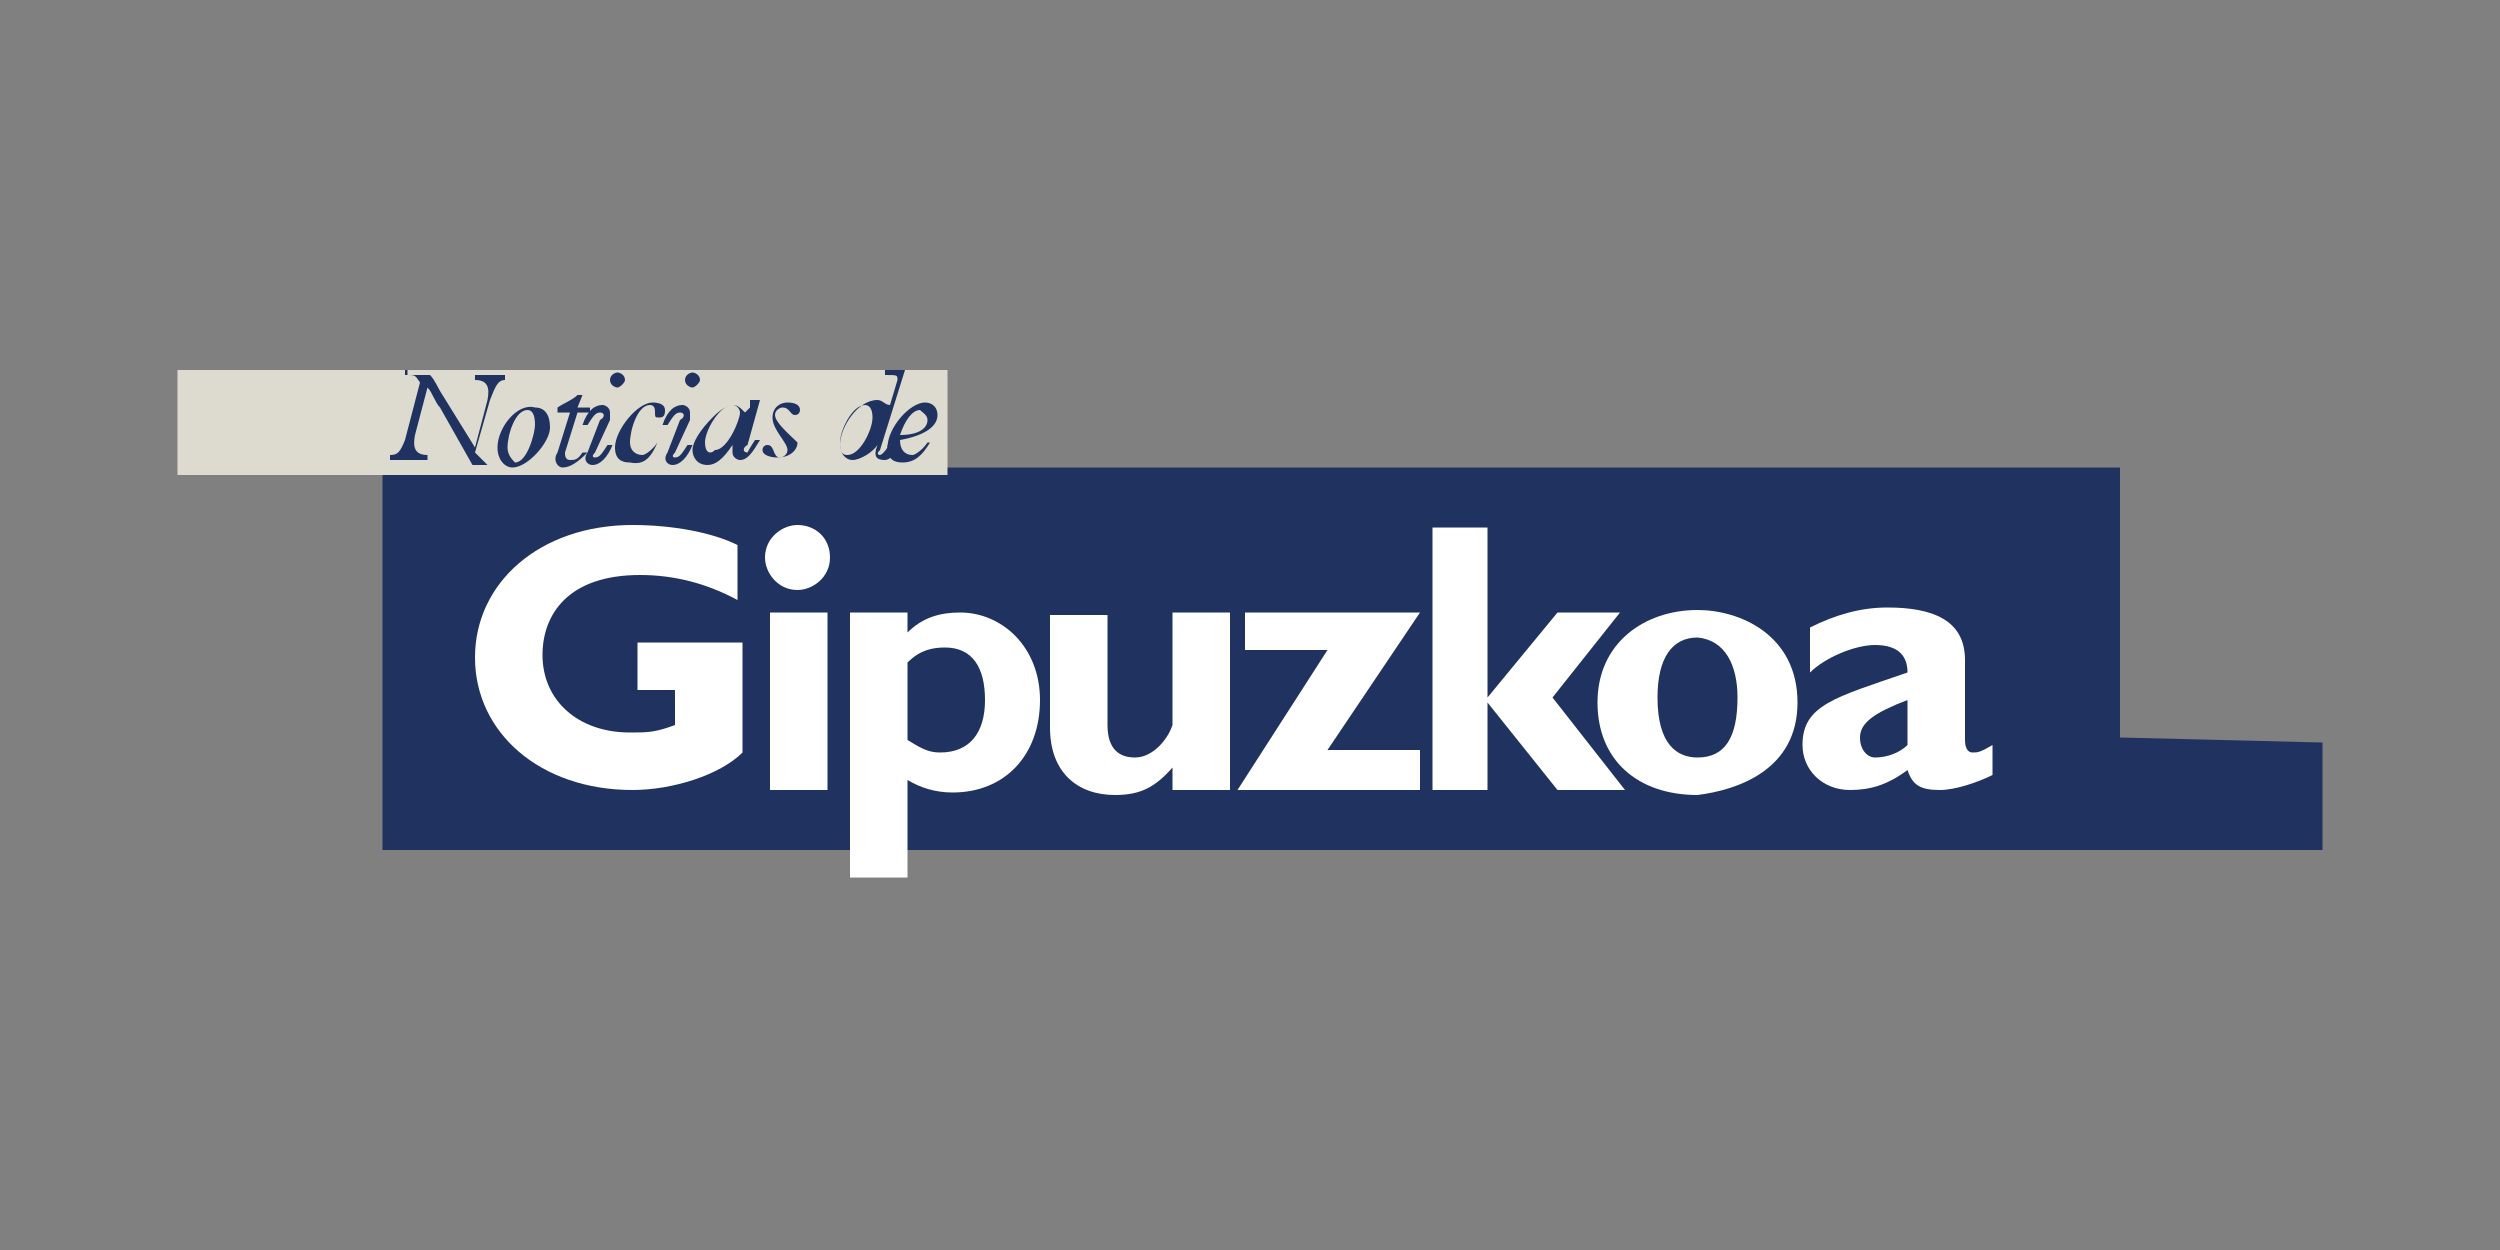
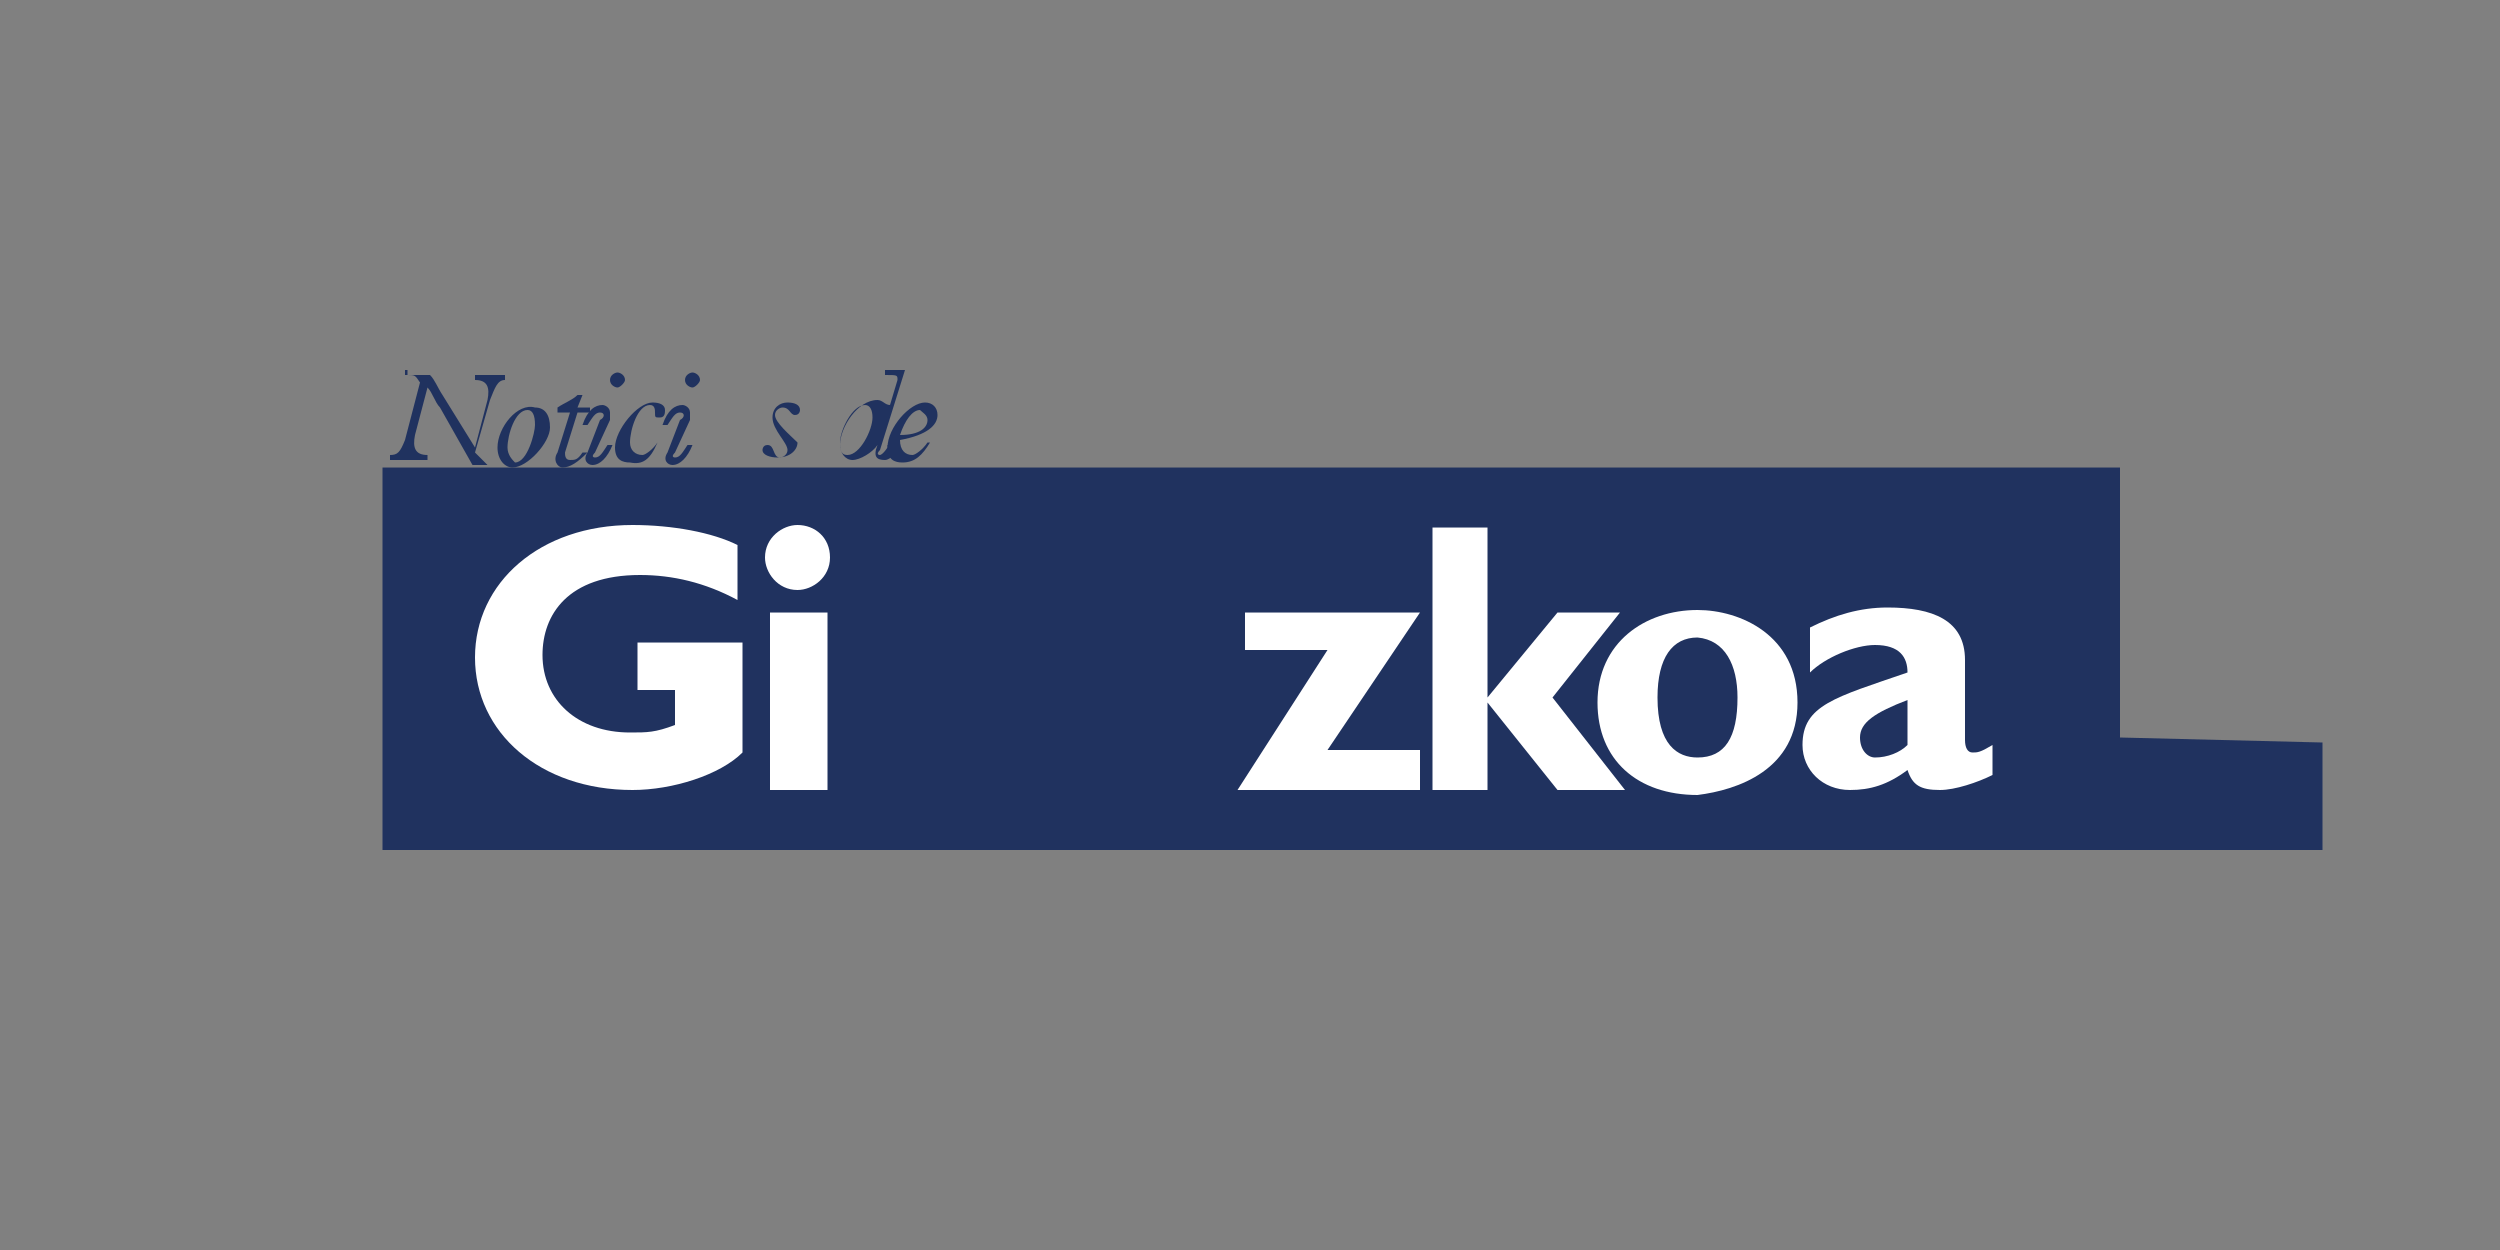
<svg xmlns="http://www.w3.org/2000/svg" version="1.1" id="diseño" x="0px" y="0px" viewBox="0 0 100 50" style="enable-background:new 0 0 100 50;" xml:space="preserve">
  <rect x="0" y="0" width="100" height="50" fill="#808080" stroke="none" />
  <style type="text/css">
	.st0{fill:#20325F;}
	.st1{fill:#DDDBCF;}
	.st2{fill:#FFFFFF;}
	.st3{fill-rule:evenodd;clip-rule:evenodd;fill:#FFFFFF;}
	.st4{fill-rule:evenodd;clip-rule:evenodd;fill:#20325F;}
</style>
  <g>
    <g>
      <polygon class="st0" points="15.3,18.7 84.8,18.7 84.8,29.5 92.9,29.7 92.9,34 15.3,34   " />
-       <rect x="7.1" y="14.8" class="st1" width="30.8" height="4.2" />
      <path class="st2" d="M29.5,21.8c-1-0.5-2.6-0.8-4.2-0.8c-3.7,0-6.3,2.3-6.3,5.3s2.6,5.3,6.3,5.3c1.6,0,3.5-0.6,4.4-1.5v-4.4h-4.2    v1.9h1.5V29c-0.8,0.3-1.1,0.3-1.8,0.3c-2.1,0-3.5-1.3-3.5-3.1c0-1.6,1-3.2,3.9-3.2c1.3,0,2.6,0.3,3.9,1v-2.3H29.5z" />
      <path class="st3" d="M33.1,24.5h-2.3v7.1h2.3V24.5z M31.9,21c-0.6,0-1.3,0.5-1.3,1.3c0,0.6,0.5,1.3,1.3,1.3c0.6,0,1.3-0.5,1.3-1.3    C33.2,21.5,32.6,21,31.9,21" />
-       <path class="st3" d="M36.3,24.5H34v10.6h2.3v-3.9c0.5,0.3,1.1,0.5,1.8,0.5c2.1,0,3.5-1.5,3.5-3.7c0-2.1-1.5-3.5-3.2-3.5    c-0.8,0-1.5,0.2-2.1,0.8V24.5z M36.3,26.5c0.5-0.5,1-0.6,1.5-0.6c1.1,0,1.6,0.8,1.6,2.1c0,1.3-0.6,2.1-1.8,2.1    c-0.5,0-0.8-0.2-1.3-0.5C36.3,29.5,36.3,26.5,36.3,26.5z" />
-       <path class="st2" d="M46.9,31.6h2.3v-7.1h-2.3V29c-0.2,0.6-0.8,1.3-1.5,1.3c-0.6,0-1.1-0.3-1.1-1.3v-4.4h-2.3v4.5    c0,1.8,1.1,2.7,2.6,2.7c1,0,1.6-0.3,2.3-1.1C46.9,30.8,46.9,31.6,46.9,31.6z" />
      <polygon class="st2" points="49.8,24.5 49.8,26 53.1,26 49.5,31.6 56.8,31.6 56.8,30 53.1,30 56.8,24.5   " />
      <polygon class="st2" points="59.5,21.1 57.3,21.1 57.3,31.6 59.5,31.6 59.5,28.1 59.5,28.1 62.3,31.6 65,31.6 62.1,27.9     64.8,24.5 62.3,24.5 59.5,27.9 59.5,27.9   " />
      <path class="st3" d="M71.9,28.1c0-2.7-2.3-3.7-4-3.7c-2.1,0-4,1.3-4,3.7c0,2.3,1.6,3.7,4,3.7C69.5,31.6,71.9,30.8,71.9,28.1     M69.5,27.9c0,1.6-0.5,2.4-1.6,2.4c-0.8,0-1.6-0.5-1.6-2.4c0-1.6,0.6-2.4,1.6-2.4C69,25.6,69.5,26.6,69.5,27.9" />
      <path class="st3" d="M79.7,29.8c-0.5,0.3-0.6,0.3-0.8,0.3c-0.2,0-0.3-0.2-0.3-0.5v-3.2c0-1.6-1.3-2.1-3.1-2.1    c-1.1,0-2.1,0.3-3.1,0.8v1.8c0.6-0.6,1.8-1.1,2.6-1.1c1,0,1.3,0.5,1.3,1.1c-2.9,1-4.2,1.3-4.2,2.9c0,1,0.8,1.8,1.9,1.8    c0.8,0,1.5-0.2,2.3-0.8c0.2,0.6,0.5,0.8,1.3,0.8c0.6,0,1.5-0.3,2.1-0.6C79.7,31,79.7,29.8,79.7,29.8z M76.3,29.8    c-0.3,0.3-0.8,0.5-1.3,0.5c-0.3,0-0.6-0.3-0.6-0.8c0-0.6,0.6-1,1.9-1.5C76.3,28.1,76.3,29.8,76.3,29.8z" />
      <path class="st4" d="M16.3,14.8V15l0,0c0.3,0,0.3,0,0.5,0.3l-0.6,2.3c-0.2,0.5-0.3,0.6-0.6,0.6v0.2h1.5v-0.2    c-0.5,0-0.6-0.3-0.5-0.8l0.5-1.9c0.2,0.2,0.3,0.6,0.5,0.8l1.3,2.3h0.6L19,18.1l0.6-2.1c0.2-0.5,0.3-0.8,0.6-0.8V15H19v0.2    c0.5,0,0.6,0.3,0.5,0.8L19,17.9l-1.3-2.1c-0.2-0.3-0.3-0.6-0.5-0.8h-1V14.8z" />
      <path class="st4" d="M19.9,17.9c0,0.5,0.3,0.8,0.6,0.8c0.6,0,1.5-1,1.5-1.6c0-0.5-0.2-0.8-0.6-0.8C20.7,16.1,19.9,17.1,19.9,17.9     M20.3,17.9c0-0.5,0.3-1.5,0.8-1.5c0.2,0,0.3,0.2,0.3,0.6c0,0.3-0.3,1.5-0.8,1.5C20.5,18.4,20.3,18.2,20.3,17.9" />
      <path class="st0" d="M23.1,16.5h0.5v-0.2h-0.5l0.2-0.5h-0.2c-0.2,0.2-0.5,0.3-0.8,0.5v0.2h0.5l-0.5,1.6c-0.2,0.3,0,0.6,0.2,0.6    c0.3,0,0.6-0.2,1-0.6h-0.2c-0.2,0.3-0.3,0.3-0.5,0.3s-0.2-0.2-0.2-0.3L23.1,16.5z" />
      <path class="st4" d="M24.4,16.8c0-0.2,0-0.3,0-0.3c0-0.2-0.2-0.3-0.3-0.3c-0.3,0-0.6,0.2-0.8,0.8h0.2c0.2-0.3,0.3-0.5,0.5-0.5    s0.2,0.2,0,0.3l-0.5,1.3c-0.2,0.3,0,0.5,0.2,0.5c0.3,0,0.6-0.3,0.8-0.8h-0.2c-0.2,0.3-0.3,0.5-0.5,0.5c0,0-0.2,0,0-0.2L24.4,16.8z     M24.4,15.2c0,0.2,0.2,0.3,0.3,0.3s0.3-0.2,0.3-0.3c0-0.2-0.2-0.3-0.3-0.3S24.4,15,24.4,15.2" />
      <path class="st0" d="M26.3,17.7c-0.2,0.3-0.5,0.5-0.6,0.5c-0.3,0-0.5-0.2-0.5-0.5c0-0.5,0.3-1.5,0.8-1.5c0.2,0,0.2,0.2,0.2,0.3    c0,0.2,0,0.2,0.2,0.2s0.2-0.2,0.2-0.3c0-0.2-0.2-0.3-0.5-0.3c-0.6,0-1.5,1.1-1.5,1.8c0,0.5,0.3,0.6,0.6,0.6    C25.7,18.6,26,18.4,26.3,17.7C26.3,17.7,26.3,17.7,26.3,17.7z" />
      <path class="st4" d="M27.6,16.8c0-0.2,0-0.3,0-0.3c0-0.2-0.2-0.3-0.3-0.3c-0.3,0-0.6,0.2-0.8,0.8h0.2c0.2-0.3,0.3-0.5,0.5-0.5    s0.2,0.2,0,0.3l-0.5,1.3c-0.2,0.3,0,0.5,0.2,0.5c0.3,0,0.6-0.3,0.8-0.8h-0.2c-0.2,0.3-0.3,0.5-0.5,0.5c0,0-0.2,0,0-0.2L27.6,16.8z     M27.4,15.2c0,0.2,0.2,0.3,0.3,0.3s0.3-0.2,0.3-0.3c0-0.2-0.2-0.3-0.3-0.3S27.4,15,27.4,15.2" />
-       <path class="st4" d="M30,16.3l-0.2,0.2c-0.2-0.2-0.3-0.3-0.5-0.3s-0.5,0.2-0.8,0.5c-0.5,0.5-0.8,1-0.8,1.3s0.2,0.6,0.6,0.6    c0.3,0,0.6-0.2,1-0.8l0,0c0,0.2,0,0.3,0,0.3c0,0.2,0.2,0.3,0.3,0.3c0.3,0,0.5-0.3,0.8-0.8h-0.2c-0.2,0.3-0.3,0.5-0.3,0.5    c-0.2,0-0.2-0.2,0-0.3l0.5-1.8H30V16.3z M28.2,17.7c0-0.5,0.6-1.5,1.1-1.5c0.2,0,0.3,0.2,0.3,0.3c0,0.3-0.5,1.5-1,1.5    C28.4,18.2,28.2,18.1,28.2,17.7" />
      <path class="st0" d="M31,16.6c0-0.2,0.2-0.3,0.3-0.3c0.3,0,0.3,0.3,0.5,0.3s0.2-0.2,0.2-0.2c0-0.2-0.2-0.3-0.5-0.3    s-0.6,0.2-0.6,0.6c0,0.5,0.6,1,0.6,1.3c0,0.2-0.2,0.3-0.3,0.3c-0.3,0-0.2-0.5-0.5-0.5c-0.2,0-0.2,0.2-0.2,0.2    c0,0.2,0.3,0.3,0.6,0.3c0.5,0,0.8-0.3,0.8-0.6C31.6,17.4,31,16.9,31,16.6" />
      <path class="st4" d="M35.5,17.9c-0.2,0.3-0.3,0.3-0.3,0.3s-0.2,0,0-0.2l1-3.2l0,0c-0.2,0-0.5,0-0.8,0V15c0.5,0,0.5,0,0.5,0.2    l-0.3,1c-0.2,0-0.3-0.2-0.5-0.2c-0.8,0-1.5,1.1-1.5,1.8c0,0.3,0.2,0.6,0.5,0.6c0.3,0,0.8-0.3,1-0.6l0,0c-0.2,0.5,0,0.6,0.3,0.6    c0.2,0,0.5-0.3,0.6-0.6h-0.5V17.9z M33.6,17.7c0-0.5,0.5-1.5,1-1.5c0.2,0,0.3,0.2,0.3,0.5c0,0.5-0.5,1.5-1,1.5    C33.7,18.2,33.6,18.1,33.6,17.7" />
      <path class="st4" d="M37.1,17.7c-0.2,0.3-0.5,0.5-0.6,0.5c-0.3,0-0.5-0.2-0.5-0.6c1.1-0.2,1.5-0.6,1.5-1c0-0.3-0.2-0.5-0.5-0.5    c-0.6,0-1.5,1-1.5,1.8c0,0.5,0.3,0.6,0.6,0.6c0.5,0,0.8-0.3,1.1-0.8H37.1z M37.1,16.8c0,0.3-0.3,0.6-1.1,0.6c0.2-0.6,0.5-1,0.8-1    C36.9,16.5,37.1,16.6,37.1,16.8" />
    </g>
  </g>
</svg>